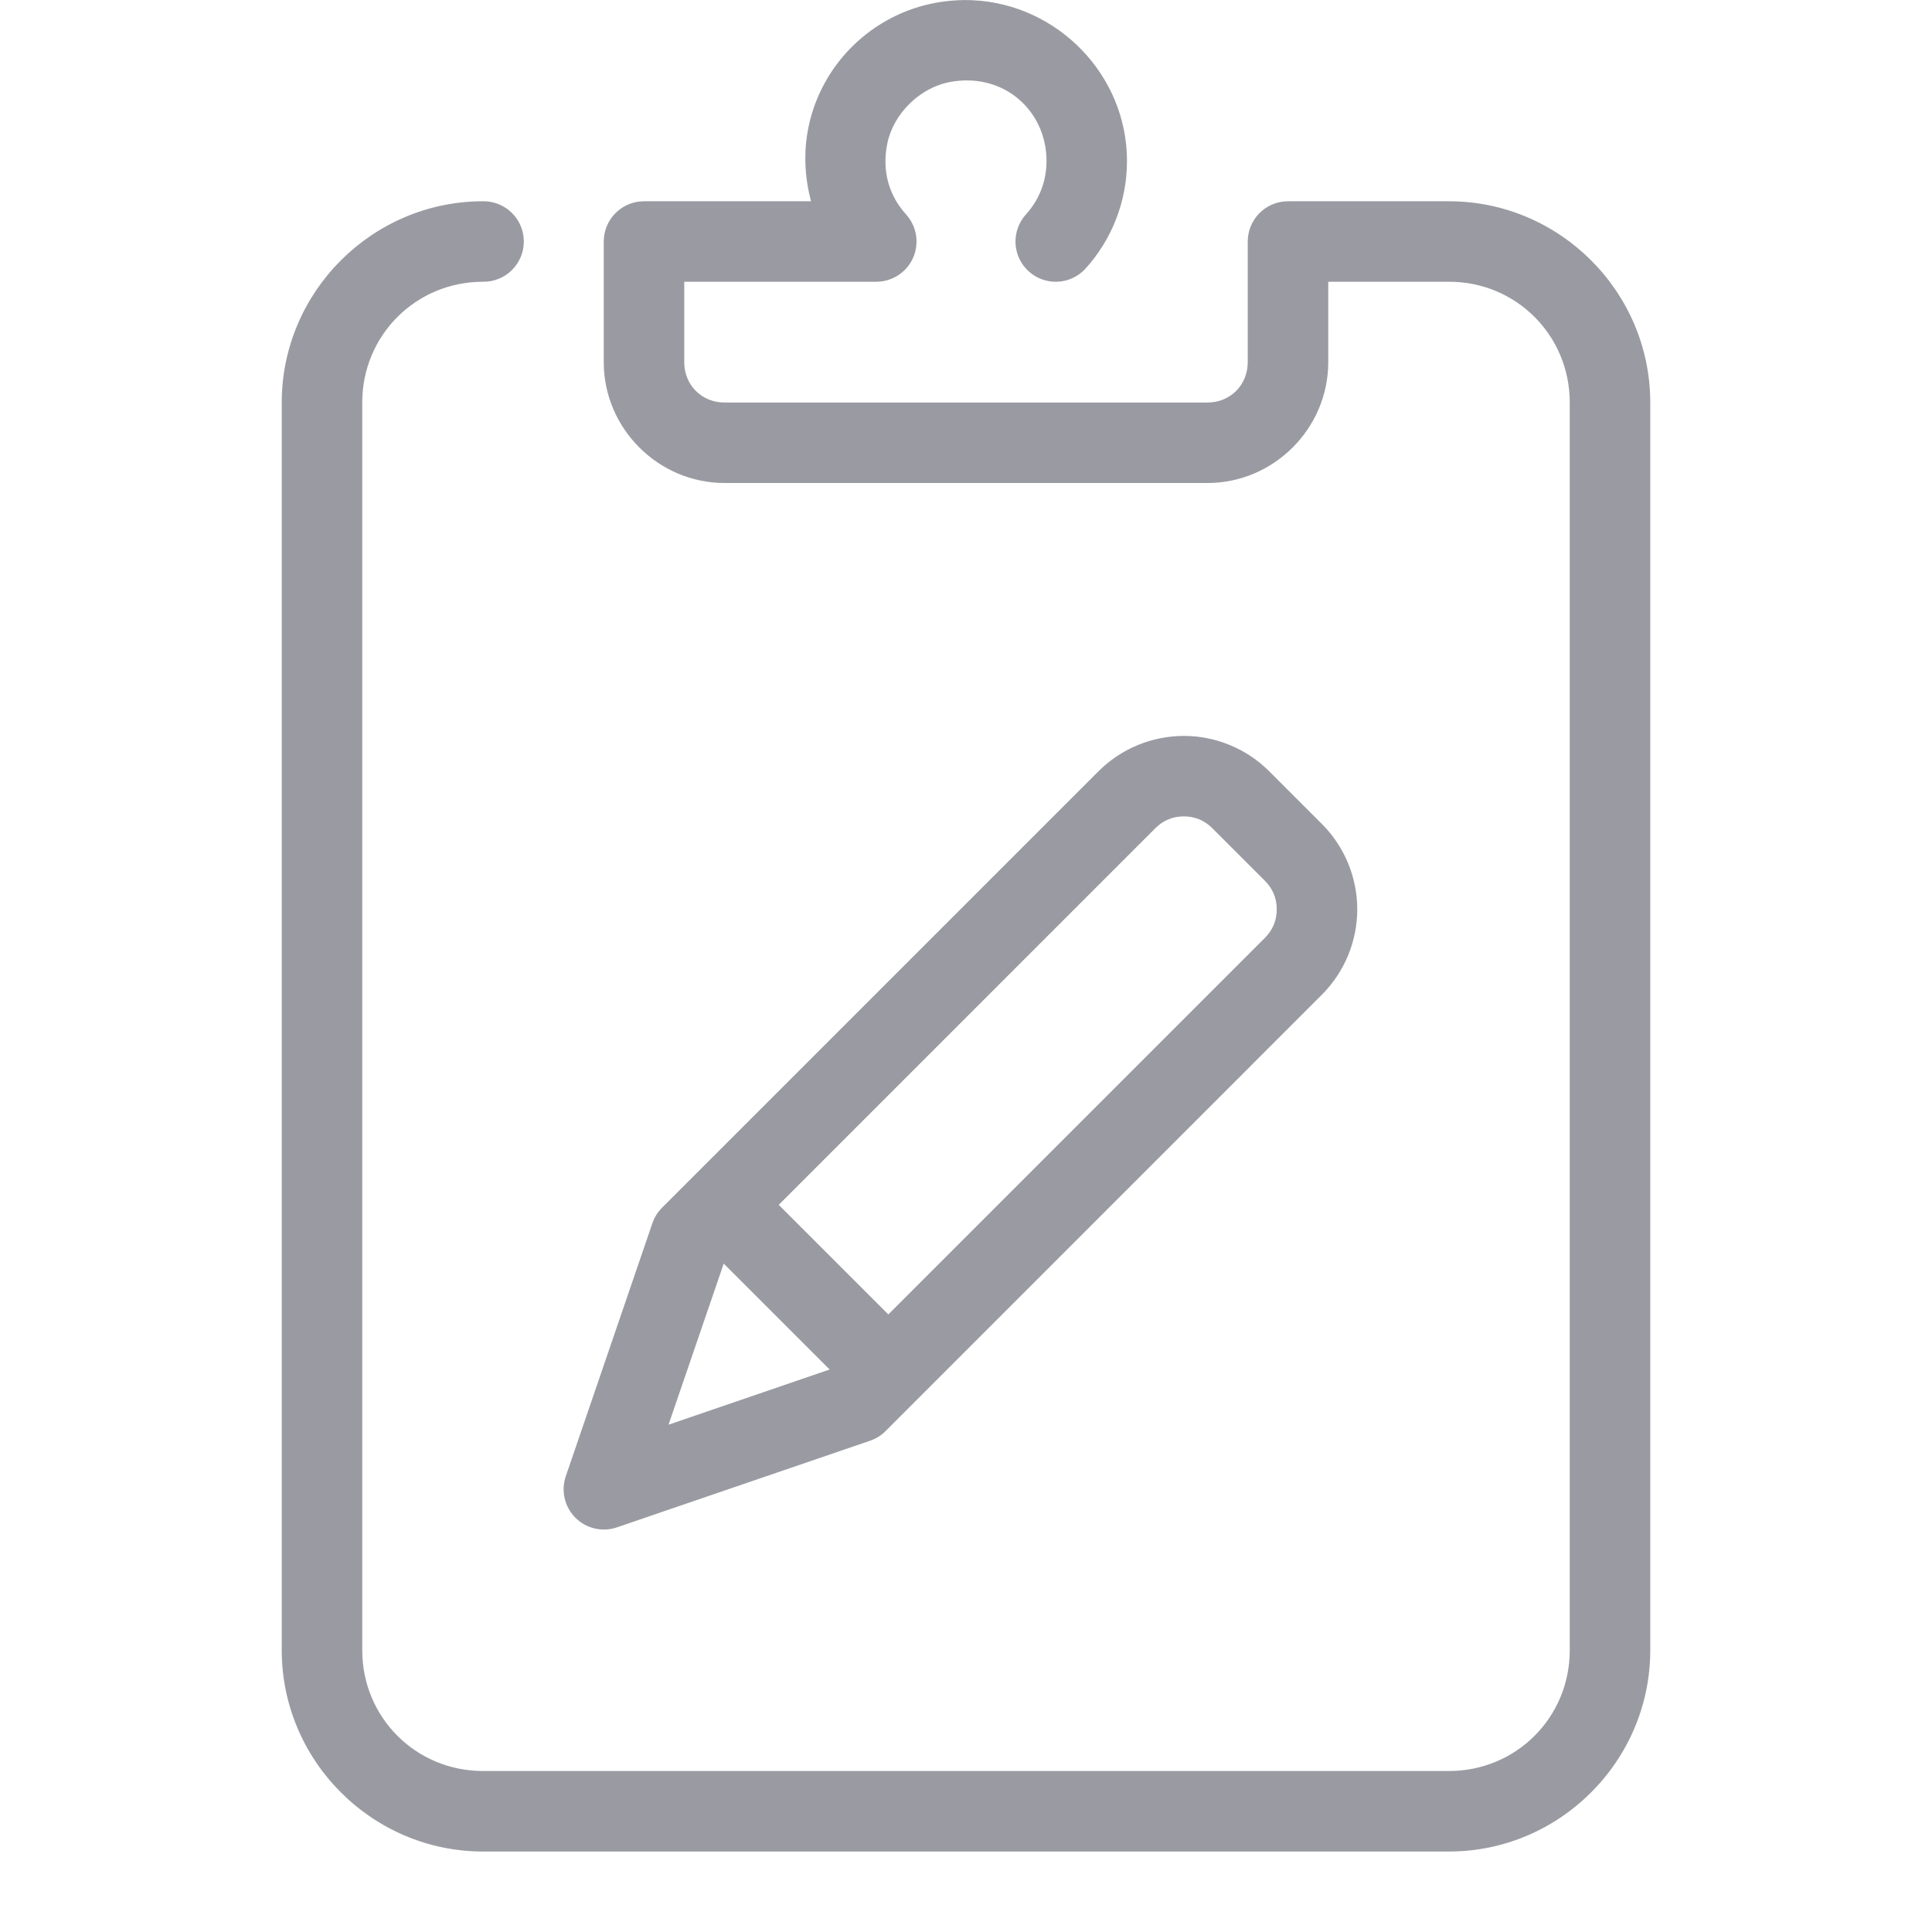
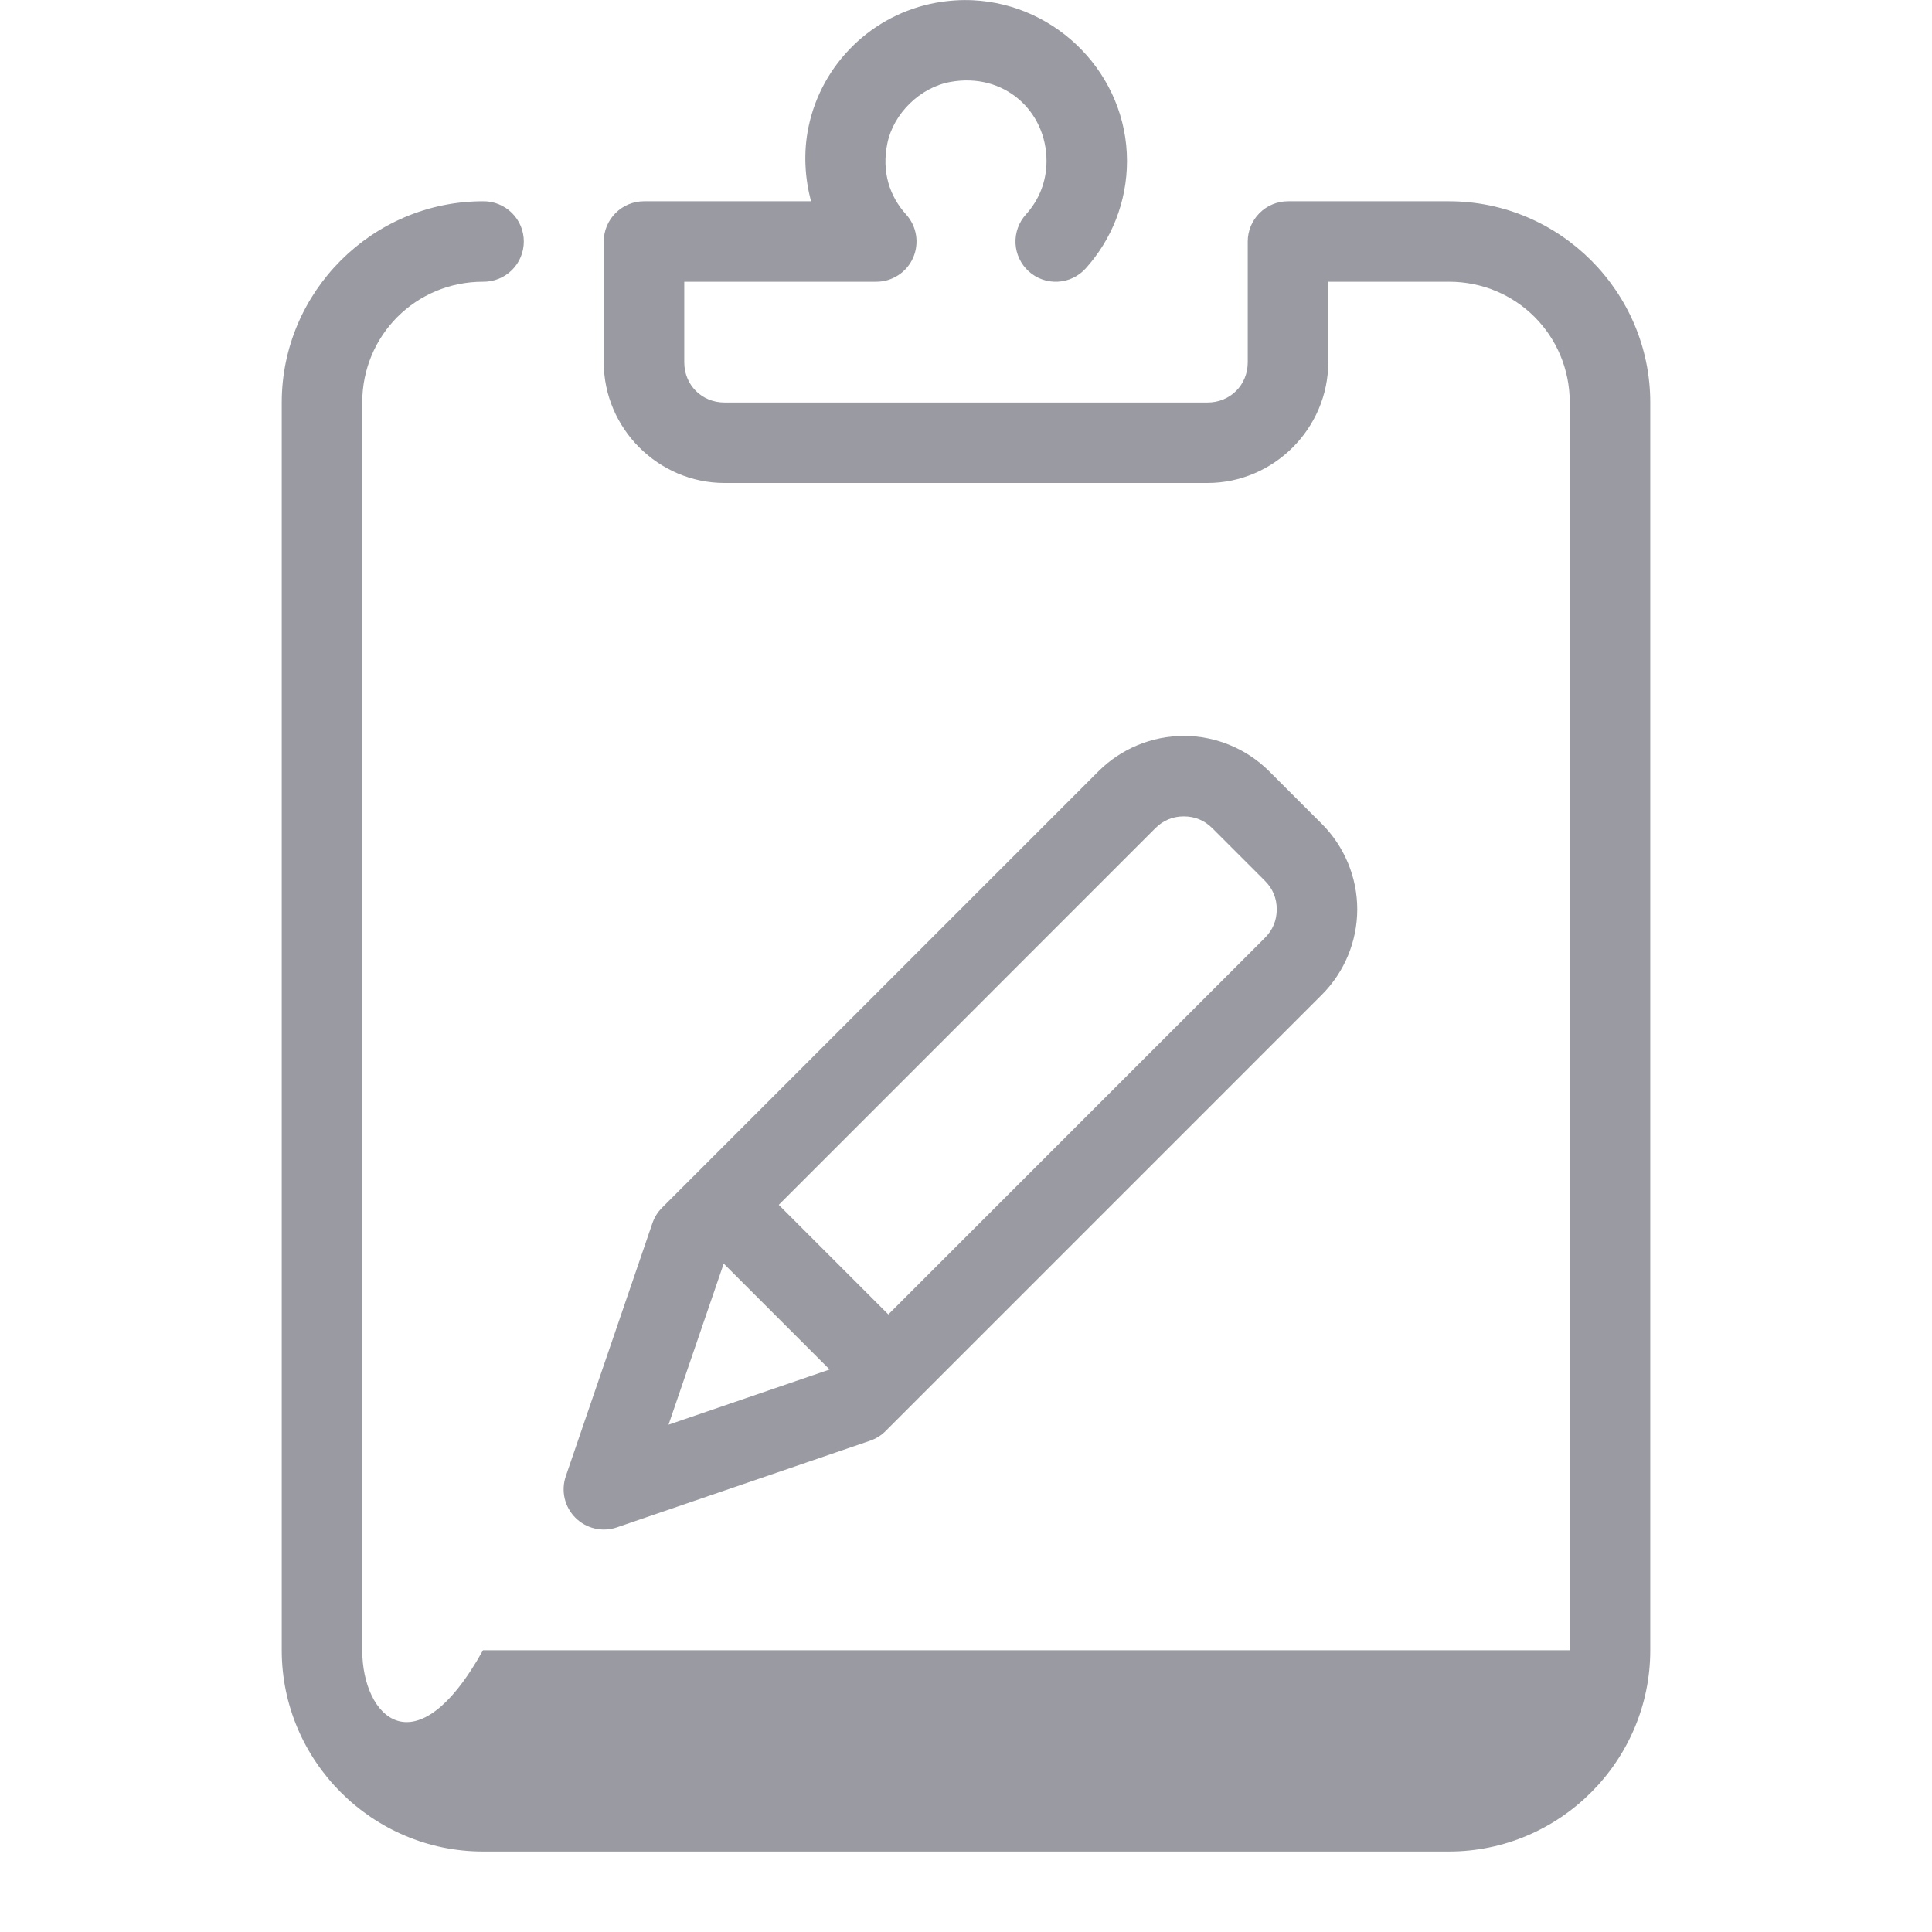
<svg xmlns="http://www.w3.org/2000/svg" width="64" height="64" viewBox="0 0 64 64" fill="none">
-   <path d="M32.232 0.008C31.832 -0.011 31.421 0.016 31.005 0.091C28.901 0.473 27.22 2.104 26.784 4.201C26.607 5.053 26.662 5.889 26.865 6.667H21.333C20.98 6.667 20.641 6.807 20.391 7.057C20.141 7.307 20 7.647 20 8V12C20 14.193 21.807 16 24 16H40C42.193 16 44 14.193 44 12V9.333H48C50.225 9.333 52 11.109 52 13.334V54.667C52 56.891 50.225 58.667 48 58.667H16C13.775 58.667 12 56.891 12 54.667V13.334C12 11.109 13.775 9.333 16 9.333C16.177 9.336 16.352 9.303 16.516 9.237C16.68 9.172 16.829 9.074 16.955 8.95C17.081 8.826 17.181 8.678 17.249 8.515C17.317 8.352 17.352 8.177 17.352 8C17.352 7.823 17.317 7.648 17.249 7.485C17.181 7.322 17.081 7.175 16.955 7.051C16.829 6.927 16.68 6.829 16.516 6.763C16.352 6.697 16.177 6.664 16 6.667C12.334 6.667 9.333 9.667 9.333 13.334V54.667C9.333 58.333 12.334 61.334 16 61.334H48C51.666 61.334 54.667 58.333 54.667 54.667V13.334C54.667 9.667 51.666 6.667 48 6.667H42.667C42.313 6.667 41.974 6.807 41.724 7.057C41.474 7.307 41.333 7.647 41.333 8V12C41.333 12.754 40.753 13.334 40 13.334H24C23.247 13.334 22.667 12.754 22.667 12V9.333H29.026C29.284 9.334 29.537 9.259 29.754 9.118C29.971 8.978 30.142 8.777 30.247 8.541C30.351 8.305 30.385 8.043 30.344 7.788C30.303 7.533 30.189 7.296 30.016 7.104C29.471 6.503 29.198 5.692 29.396 4.742C29.603 3.752 30.483 2.895 31.482 2.714C33.254 2.391 34.667 3.67 34.667 5.333C34.667 6.025 34.412 6.633 33.984 7.104C33.867 7.234 33.776 7.386 33.717 7.551C33.658 7.716 33.632 7.891 33.64 8.066C33.649 8.24 33.692 8.412 33.767 8.57C33.842 8.729 33.947 8.871 34.077 8.988C34.207 9.106 34.358 9.197 34.523 9.256C34.688 9.315 34.863 9.341 35.038 9.332C35.213 9.324 35.385 9.281 35.543 9.206C35.701 9.131 35.843 9.026 35.961 8.896C36.814 7.954 37.333 6.695 37.333 5.333C37.333 2.482 35.034 0.143 32.232 0.008ZM39.216 24.378C38.157 24.378 37.136 24.802 36.388 25.55L21.93 40.008C21.786 40.152 21.678 40.326 21.612 40.518L18.742 48.904C18.662 49.14 18.649 49.393 18.705 49.636C18.762 49.879 18.885 50.101 19.061 50.277C19.238 50.454 19.46 50.577 19.703 50.633C19.945 50.69 20.199 50.677 20.435 50.596L28.82 47.727C29.013 47.661 29.189 47.553 29.333 47.409L43.789 32.951C44.537 32.203 44.961 31.181 44.961 30.122C44.961 29.064 44.537 28.042 43.789 27.294L42.044 25.55C41.297 24.802 40.275 24.378 39.216 24.378ZM39.216 27.044C39.584 27.044 39.901 27.177 40.159 27.435L41.904 29.18C42.161 29.437 42.294 29.755 42.294 30.122C42.294 30.49 42.161 30.808 41.904 31.065L29.427 43.542L25.797 39.912L38.273 27.435C38.531 27.177 38.848 27.044 39.216 27.044ZM23.974 41.859L27.482 45.367L22.146 47.195L23.974 41.859Z" fill="#9A9BA2" />
+   <path d="M32.232 0.008C31.832 -0.011 31.421 0.016 31.005 0.091C28.901 0.473 27.22 2.104 26.784 4.201C26.607 5.053 26.662 5.889 26.865 6.667H21.333C20.98 6.667 20.641 6.807 20.391 7.057C20.141 7.307 20 7.647 20 8V12C20 14.193 21.807 16 24 16H40C42.193 16 44 14.193 44 12V9.333H48C50.225 9.333 52 11.109 52 13.334V54.667H16C13.775 58.667 12 56.891 12 54.667V13.334C12 11.109 13.775 9.333 16 9.333C16.177 9.336 16.352 9.303 16.516 9.237C16.68 9.172 16.829 9.074 16.955 8.95C17.081 8.826 17.181 8.678 17.249 8.515C17.317 8.352 17.352 8.177 17.352 8C17.352 7.823 17.317 7.648 17.249 7.485C17.181 7.322 17.081 7.175 16.955 7.051C16.829 6.927 16.68 6.829 16.516 6.763C16.352 6.697 16.177 6.664 16 6.667C12.334 6.667 9.333 9.667 9.333 13.334V54.667C9.333 58.333 12.334 61.334 16 61.334H48C51.666 61.334 54.667 58.333 54.667 54.667V13.334C54.667 9.667 51.666 6.667 48 6.667H42.667C42.313 6.667 41.974 6.807 41.724 7.057C41.474 7.307 41.333 7.647 41.333 8V12C41.333 12.754 40.753 13.334 40 13.334H24C23.247 13.334 22.667 12.754 22.667 12V9.333H29.026C29.284 9.334 29.537 9.259 29.754 9.118C29.971 8.978 30.142 8.777 30.247 8.541C30.351 8.305 30.385 8.043 30.344 7.788C30.303 7.533 30.189 7.296 30.016 7.104C29.471 6.503 29.198 5.692 29.396 4.742C29.603 3.752 30.483 2.895 31.482 2.714C33.254 2.391 34.667 3.67 34.667 5.333C34.667 6.025 34.412 6.633 33.984 7.104C33.867 7.234 33.776 7.386 33.717 7.551C33.658 7.716 33.632 7.891 33.64 8.066C33.649 8.24 33.692 8.412 33.767 8.57C33.842 8.729 33.947 8.871 34.077 8.988C34.207 9.106 34.358 9.197 34.523 9.256C34.688 9.315 34.863 9.341 35.038 9.332C35.213 9.324 35.385 9.281 35.543 9.206C35.701 9.131 35.843 9.026 35.961 8.896C36.814 7.954 37.333 6.695 37.333 5.333C37.333 2.482 35.034 0.143 32.232 0.008ZM39.216 24.378C38.157 24.378 37.136 24.802 36.388 25.55L21.93 40.008C21.786 40.152 21.678 40.326 21.612 40.518L18.742 48.904C18.662 49.14 18.649 49.393 18.705 49.636C18.762 49.879 18.885 50.101 19.061 50.277C19.238 50.454 19.46 50.577 19.703 50.633C19.945 50.69 20.199 50.677 20.435 50.596L28.82 47.727C29.013 47.661 29.189 47.553 29.333 47.409L43.789 32.951C44.537 32.203 44.961 31.181 44.961 30.122C44.961 29.064 44.537 28.042 43.789 27.294L42.044 25.55C41.297 24.802 40.275 24.378 39.216 24.378ZM39.216 27.044C39.584 27.044 39.901 27.177 40.159 27.435L41.904 29.18C42.161 29.437 42.294 29.755 42.294 30.122C42.294 30.49 42.161 30.808 41.904 31.065L29.427 43.542L25.797 39.912L38.273 27.435C38.531 27.177 38.848 27.044 39.216 27.044ZM23.974 41.859L27.482 45.367L22.146 47.195L23.974 41.859Z" fill="#9A9BA2" />
</svg>